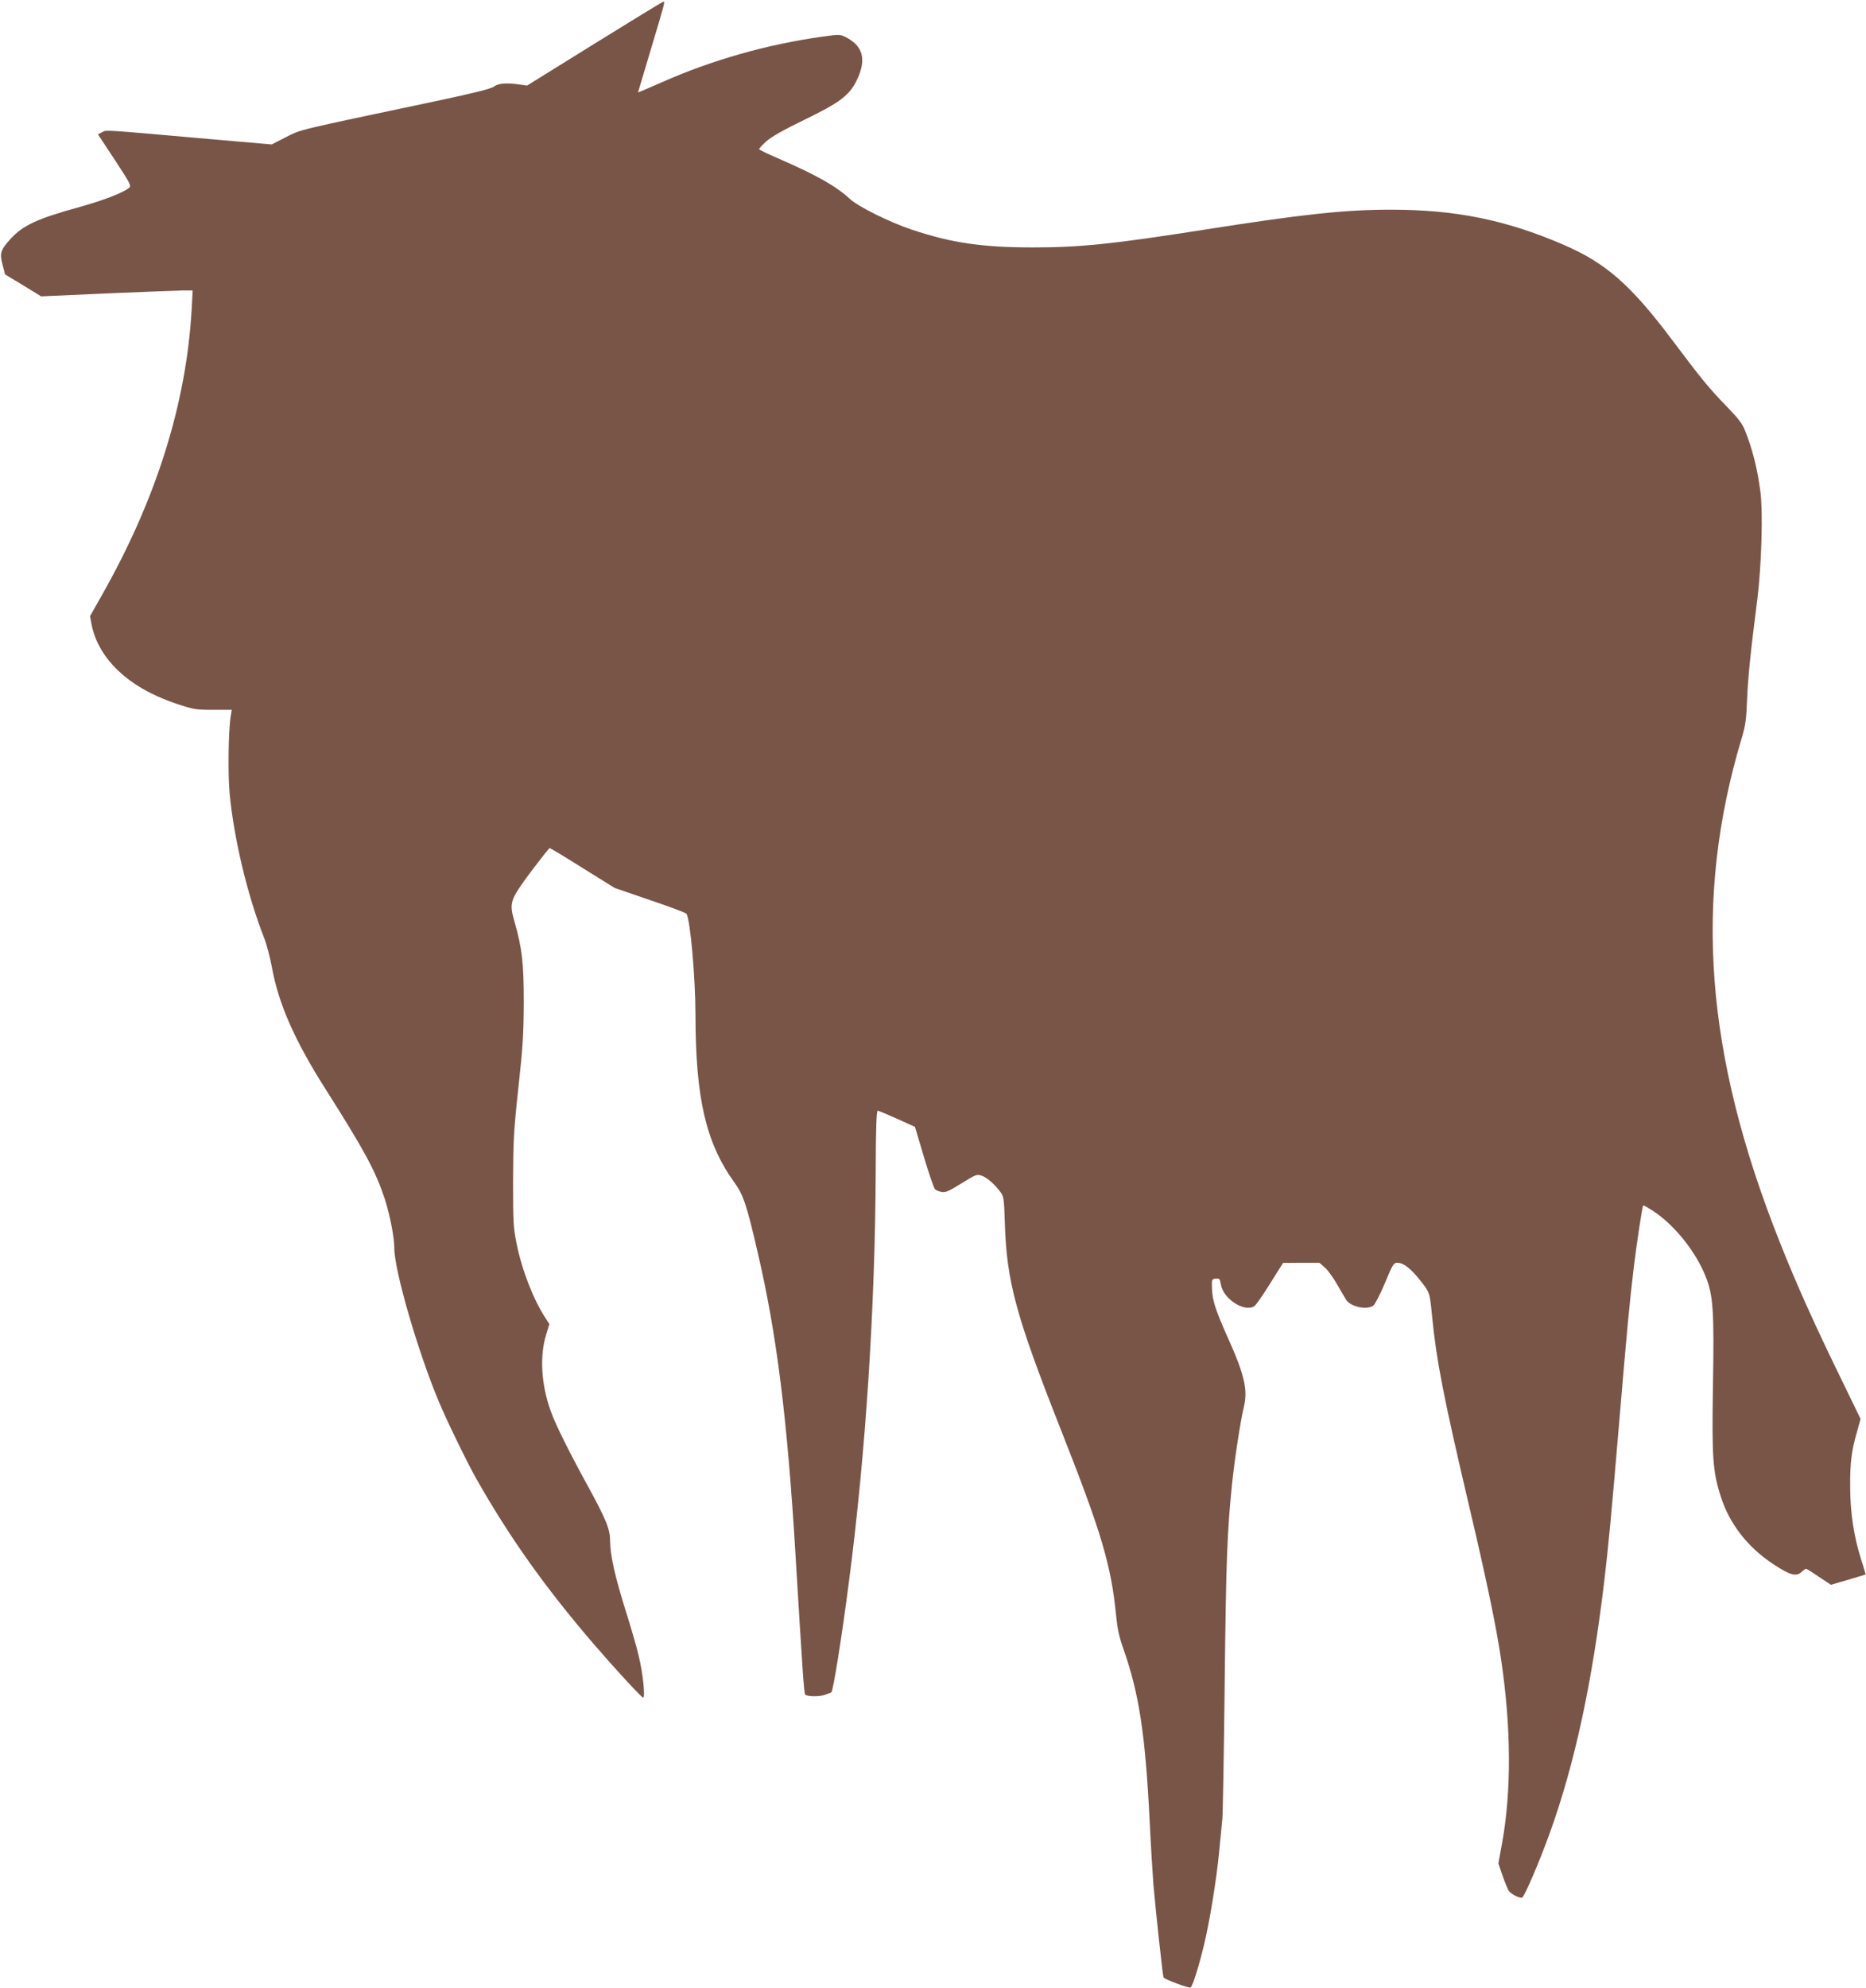
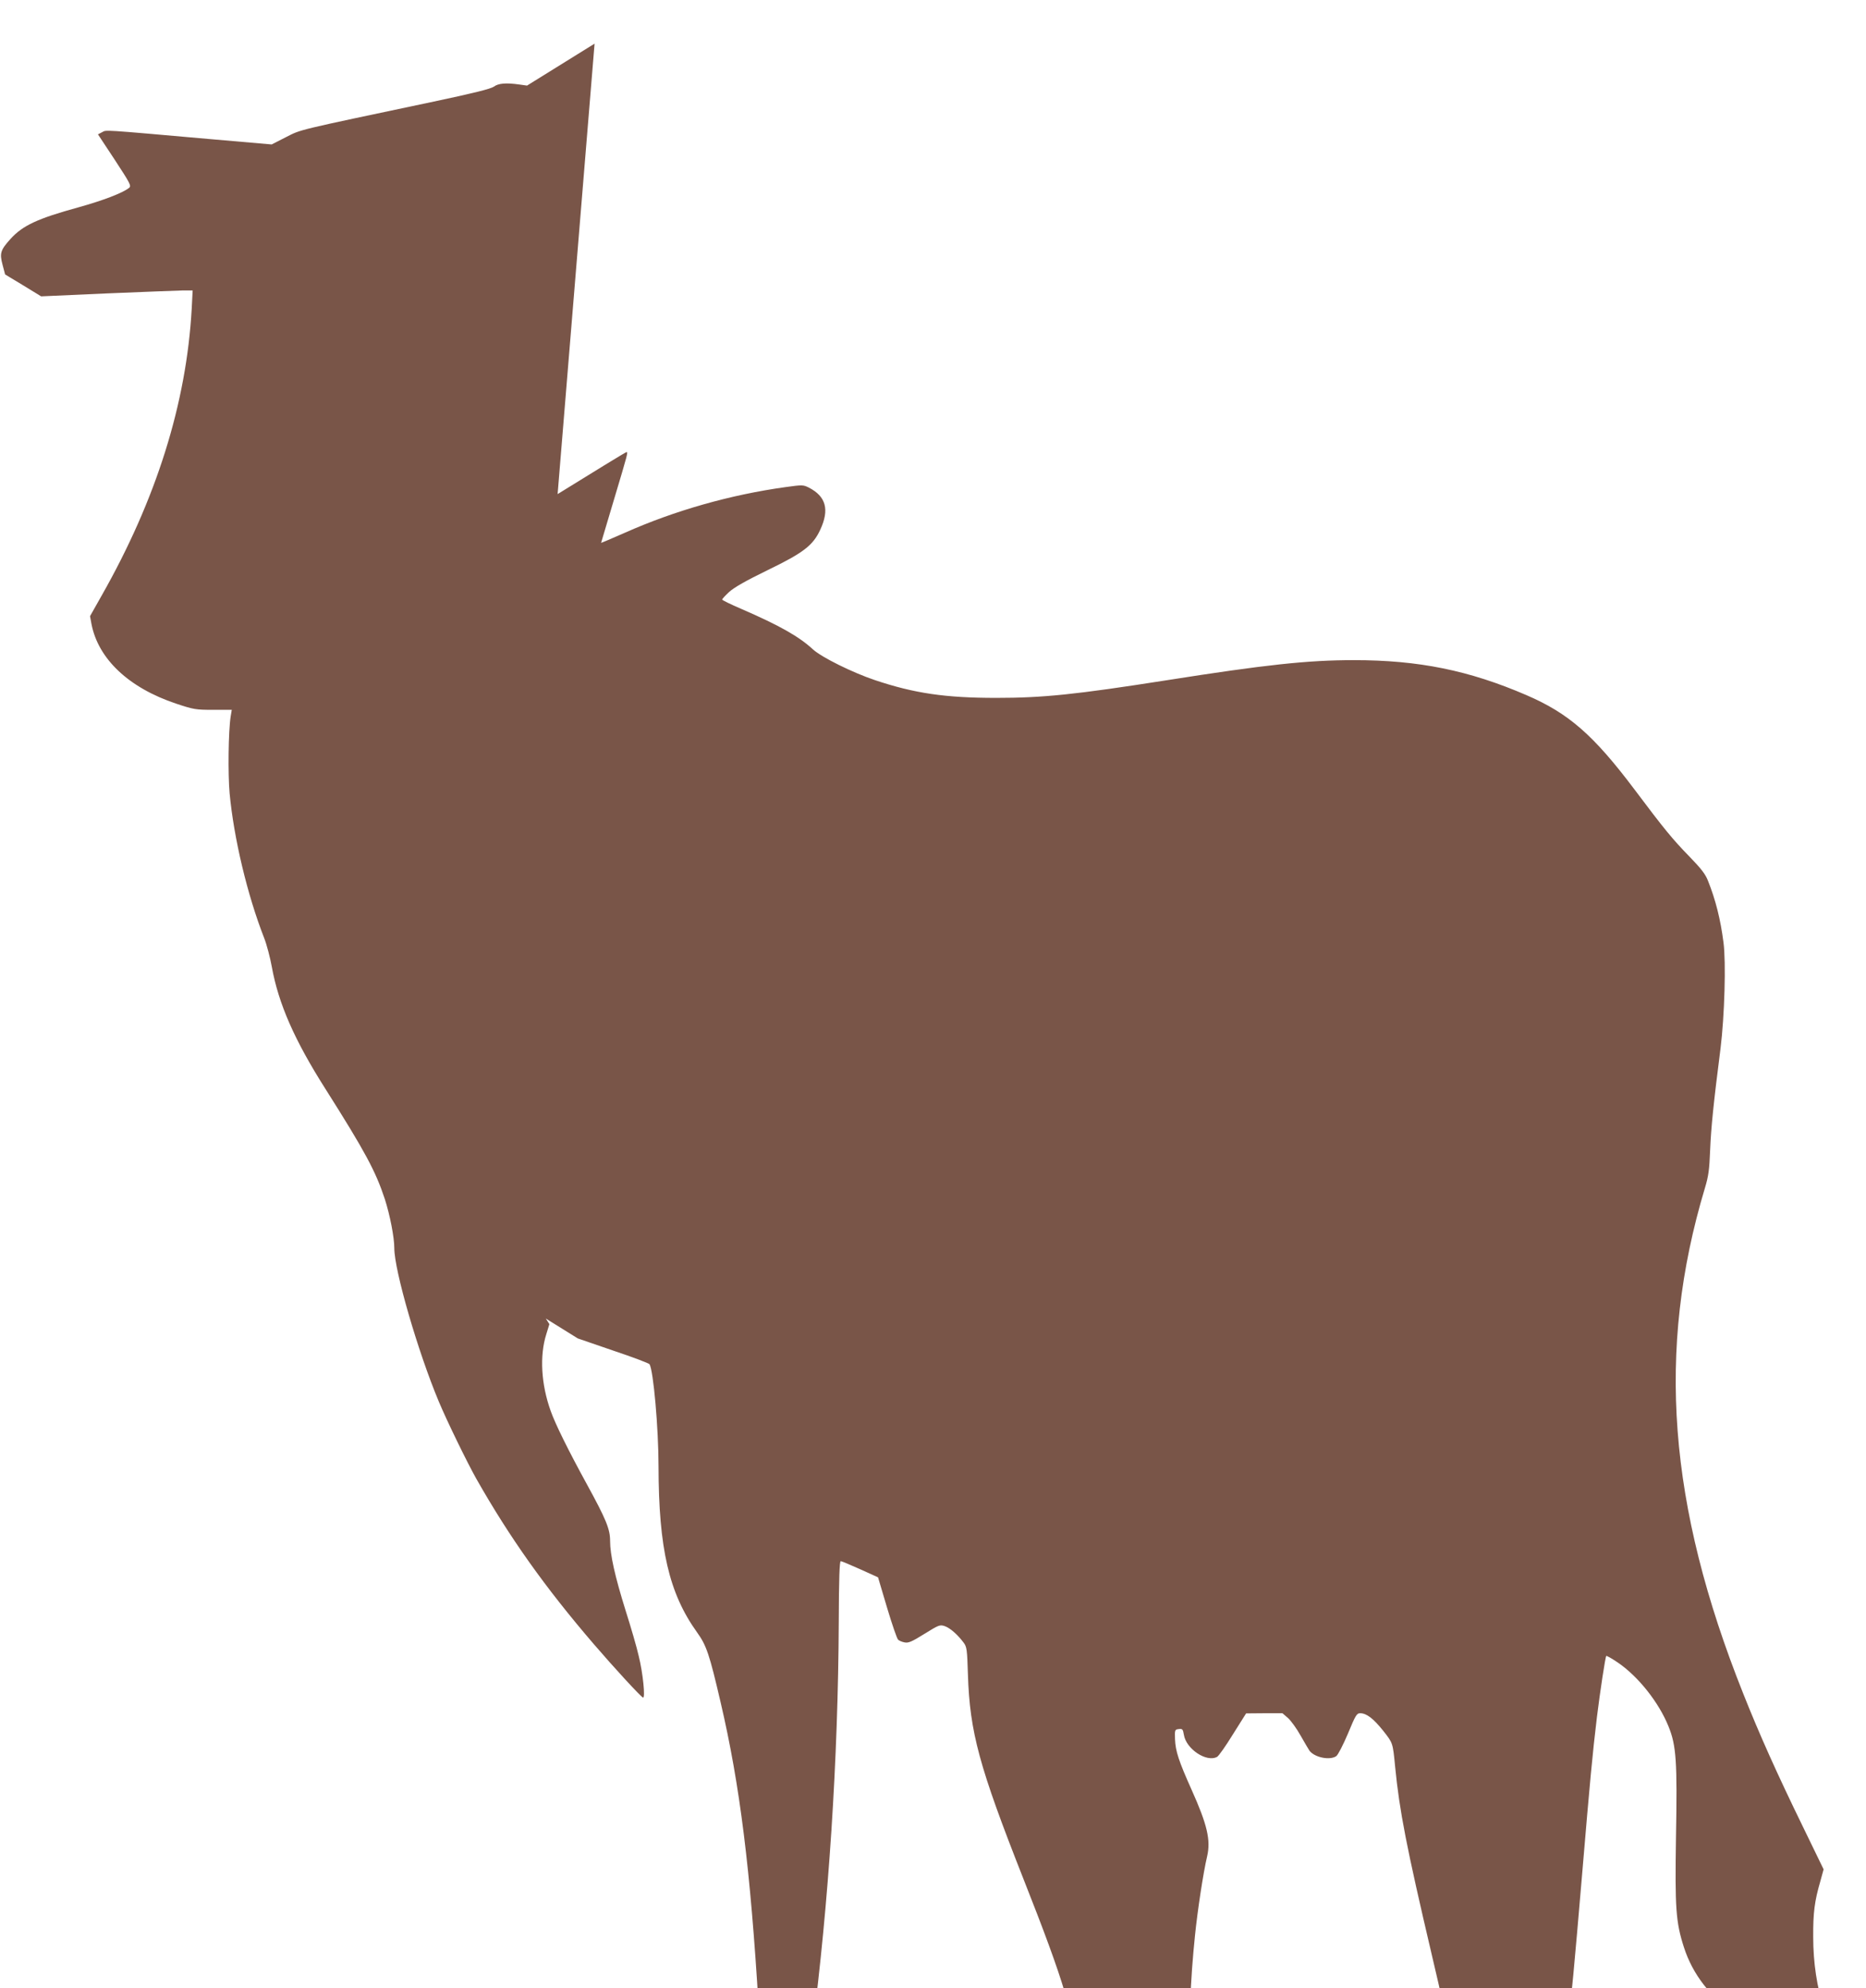
<svg xmlns="http://www.w3.org/2000/svg" version="1.0" width="1202pt" height="1280pt" viewBox="0 0 1202 1280" preserveAspectRatio="xMidYMid meet">
  <g transform="translate(0,1280) scale(0.1,-0.1)" fill="#795548" stroke="none">
-     <path d="M3830 12519 l-435 -270 -50 7 c-85 12 -135 8 -164 -14 -20 -14 -131 -42 -387 -96 -900 -190 -851 -178 -952 -229 l-92 -47 -403 35 c-703 62 -660 59 -689 44 l-27 -14 109 -165 c98 -150 107 -166 92 -179 -40 -33 -169 -82 -327 -126 -263 -72 -359 -117 -437 -203 -65 -72 -71 -92 -52 -165 l17 -64 116 -70 116 -71 425 19 c234 10 453 18 488 19 l63 0 -6 -117 c-34 -610 -228 -1228 -581 -1849 l-74 -131 9 -49 c43 -226 240 -412 545 -514 114 -38 128 -40 240 -40 l119 0 -7 -42 c-15 -96 -18 -369 -7 -494 27 -290 114 -656 223 -934 16 -41 38 -124 49 -185 43 -237 146 -472 345 -785 256 -404 324 -531 383 -710 33 -103 61 -246 61 -316 0 -143 152 -666 286 -986 52 -125 185 -397 242 -498 215 -379 444 -701 757 -1065 135 -157 303 -339 317 -344 16 -6 0 157 -28 269 -12 54 -50 184 -84 291 -69 221 -100 359 -100 449 0 75 -25 137 -150 365 -121 221 -203 387 -233 472 -61 170 -72 354 -28 493 l20 65 -23 36 c-79 119 -153 309 -188 481 -21 103 -23 140 -23 403 1 260 4 322 34 600 29 262 34 347 35 550 0 257 -11 351 -60 522 -35 122 -30 137 106 321 63 83 117 152 121 152 4 0 100 -58 213 -129 l206 -128 227 -78 c126 -42 231 -82 235 -88 25 -40 58 -412 58 -657 1 -529 67 -817 248 -1069 61 -85 80 -141 152 -451 124 -530 192 -1075 245 -1960 44 -729 54 -883 62 -890 14 -14 96 -14 128 -1 17 6 35 13 40 15 11 4 68 357 114 716 107 820 168 1752 172 2638 1 282 5 392 13 391 6 0 62 -24 125 -52 l115 -52 58 -195 c32 -107 64 -200 71 -206 6 -7 26 -15 42 -18 25 -5 46 4 128 55 92 57 99 60 130 50 35 -12 83 -54 122 -106 21 -28 23 -44 28 -205 12 -372 72 -593 357 -1315 266 -673 328 -881 360 -1210 8 -80 20 -137 46 -209 101 -287 141 -545 169 -1096 8 -168 20 -359 25 -425 16 -180 60 -587 65 -596 9 -13 164 -71 174 -65 13 8 51 127 85 267 38 155 83 431 100 614 9 88 18 180 20 205 3 25 10 416 15 870 9 803 16 976 47 1282 16 156 53 402 78 507 24 104 1 203 -100 428 -83 185 -104 249 -107 326 -2 60 -1 62 24 65 24 3 27 -1 33 -36 14 -92 146 -180 214 -143 10 5 56 70 102 145 l85 135 117 1 117 0 36 -31 c19 -17 56 -68 81 -113 25 -44 51 -88 57 -97 33 -44 132 -64 173 -35 11 8 44 72 75 145 49 118 56 131 79 131 41 0 85 -34 149 -114 62 -79 61 -76 76 -231 28 -284 72 -512 236 -1210 118 -501 175 -777 208 -995 66 -441 68 -853 6 -1191 l-23 -126 28 -82 c16 -45 34 -89 41 -97 18 -22 69 -46 84 -41 15 6 114 237 179 418 160 445 272 964 350 1619 27 227 45 418 96 1020 50 594 66 766 95 1007 20 162 54 386 60 392 3 2 37 -17 75 -43 132 -90 264 -257 326 -411 50 -123 57 -225 48 -715 -7 -456 -1 -545 51 -706 56 -175 173 -326 339 -435 106 -70 147 -81 180 -50 12 11 26 21 30 21 4 0 41 -23 83 -52 l77 -51 110 32 c61 18 111 33 113 34 1 2 -11 45 -28 96 -47 147 -71 304 -71 471 -1 156 9 231 45 355 l22 80 -136 280 c-162 332 -278 590 -382 852 -484 1213 -560 2211 -247 3253 24 79 29 120 34 245 6 145 22 304 67 655 26 210 36 556 19 683 -19 148 -51 275 -100 397 -16 42 -45 79 -119 155 -110 113 -161 175 -354 432 -265 352 -425 491 -697 608 -369 159 -693 225 -1111 225 -296 0 -568 -29 -1209 -130 -587 -92 -794 -113 -1095 -113 -326 0 -526 29 -780 114 -146 49 -344 147 -400 198 -90 83 -215 154 -462 261 -68 29 -123 56 -123 60 0 4 20 26 45 49 32 29 109 73 249 141 229 111 291 158 338 260 60 129 37 214 -74 271 -36 18 -42 18 -150 3 -354 -49 -714 -151 -1035 -294 -84 -37 -153 -66 -153 -65 0 1 38 129 85 285 88 294 90 301 78 299 -5 0 -204 -122 -443 -270z" />
+     <path d="M3830 12519 l-435 -270 -50 7 c-85 12 -135 8 -164 -14 -20 -14 -131 -42 -387 -96 -900 -190 -851 -178 -952 -229 l-92 -47 -403 35 c-703 62 -660 59 -689 44 l-27 -14 109 -165 c98 -150 107 -166 92 -179 -40 -33 -169 -82 -327 -126 -263 -72 -359 -117 -437 -203 -65 -72 -71 -92 -52 -165 l17 -64 116 -70 116 -71 425 19 c234 10 453 18 488 19 l63 0 -6 -117 c-34 -610 -228 -1228 -581 -1849 l-74 -131 9 -49 c43 -226 240 -412 545 -514 114 -38 128 -40 240 -40 l119 0 -7 -42 c-15 -96 -18 -369 -7 -494 27 -290 114 -656 223 -934 16 -41 38 -124 49 -185 43 -237 146 -472 345 -785 256 -404 324 -531 383 -710 33 -103 61 -246 61 -316 0 -143 152 -666 286 -986 52 -125 185 -397 242 -498 215 -379 444 -701 757 -1065 135 -157 303 -339 317 -344 16 -6 0 157 -28 269 -12 54 -50 184 -84 291 -69 221 -100 359 -100 449 0 75 -25 137 -150 365 -121 221 -203 387 -233 472 -61 170 -72 354 -28 493 l20 65 -23 36 l206 -128 227 -78 c126 -42 231 -82 235 -88 25 -40 58 -412 58 -657 1 -529 67 -817 248 -1069 61 -85 80 -141 152 -451 124 -530 192 -1075 245 -1960 44 -729 54 -883 62 -890 14 -14 96 -14 128 -1 17 6 35 13 40 15 11 4 68 357 114 716 107 820 168 1752 172 2638 1 282 5 392 13 391 6 0 62 -24 125 -52 l115 -52 58 -195 c32 -107 64 -200 71 -206 6 -7 26 -15 42 -18 25 -5 46 4 128 55 92 57 99 60 130 50 35 -12 83 -54 122 -106 21 -28 23 -44 28 -205 12 -372 72 -593 357 -1315 266 -673 328 -881 360 -1210 8 -80 20 -137 46 -209 101 -287 141 -545 169 -1096 8 -168 20 -359 25 -425 16 -180 60 -587 65 -596 9 -13 164 -71 174 -65 13 8 51 127 85 267 38 155 83 431 100 614 9 88 18 180 20 205 3 25 10 416 15 870 9 803 16 976 47 1282 16 156 53 402 78 507 24 104 1 203 -100 428 -83 185 -104 249 -107 326 -2 60 -1 62 24 65 24 3 27 -1 33 -36 14 -92 146 -180 214 -143 10 5 56 70 102 145 l85 135 117 1 117 0 36 -31 c19 -17 56 -68 81 -113 25 -44 51 -88 57 -97 33 -44 132 -64 173 -35 11 8 44 72 75 145 49 118 56 131 79 131 41 0 85 -34 149 -114 62 -79 61 -76 76 -231 28 -284 72 -512 236 -1210 118 -501 175 -777 208 -995 66 -441 68 -853 6 -1191 l-23 -126 28 -82 c16 -45 34 -89 41 -97 18 -22 69 -46 84 -41 15 6 114 237 179 418 160 445 272 964 350 1619 27 227 45 418 96 1020 50 594 66 766 95 1007 20 162 54 386 60 392 3 2 37 -17 75 -43 132 -90 264 -257 326 -411 50 -123 57 -225 48 -715 -7 -456 -1 -545 51 -706 56 -175 173 -326 339 -435 106 -70 147 -81 180 -50 12 11 26 21 30 21 4 0 41 -23 83 -52 l77 -51 110 32 c61 18 111 33 113 34 1 2 -11 45 -28 96 -47 147 -71 304 -71 471 -1 156 9 231 45 355 l22 80 -136 280 c-162 332 -278 590 -382 852 -484 1213 -560 2211 -247 3253 24 79 29 120 34 245 6 145 22 304 67 655 26 210 36 556 19 683 -19 148 -51 275 -100 397 -16 42 -45 79 -119 155 -110 113 -161 175 -354 432 -265 352 -425 491 -697 608 -369 159 -693 225 -1111 225 -296 0 -568 -29 -1209 -130 -587 -92 -794 -113 -1095 -113 -326 0 -526 29 -780 114 -146 49 -344 147 -400 198 -90 83 -215 154 -462 261 -68 29 -123 56 -123 60 0 4 20 26 45 49 32 29 109 73 249 141 229 111 291 158 338 260 60 129 37 214 -74 271 -36 18 -42 18 -150 3 -354 -49 -714 -151 -1035 -294 -84 -37 -153 -66 -153 -65 0 1 38 129 85 285 88 294 90 301 78 299 -5 0 -204 -122 -443 -270z" />
  </g>
</svg>